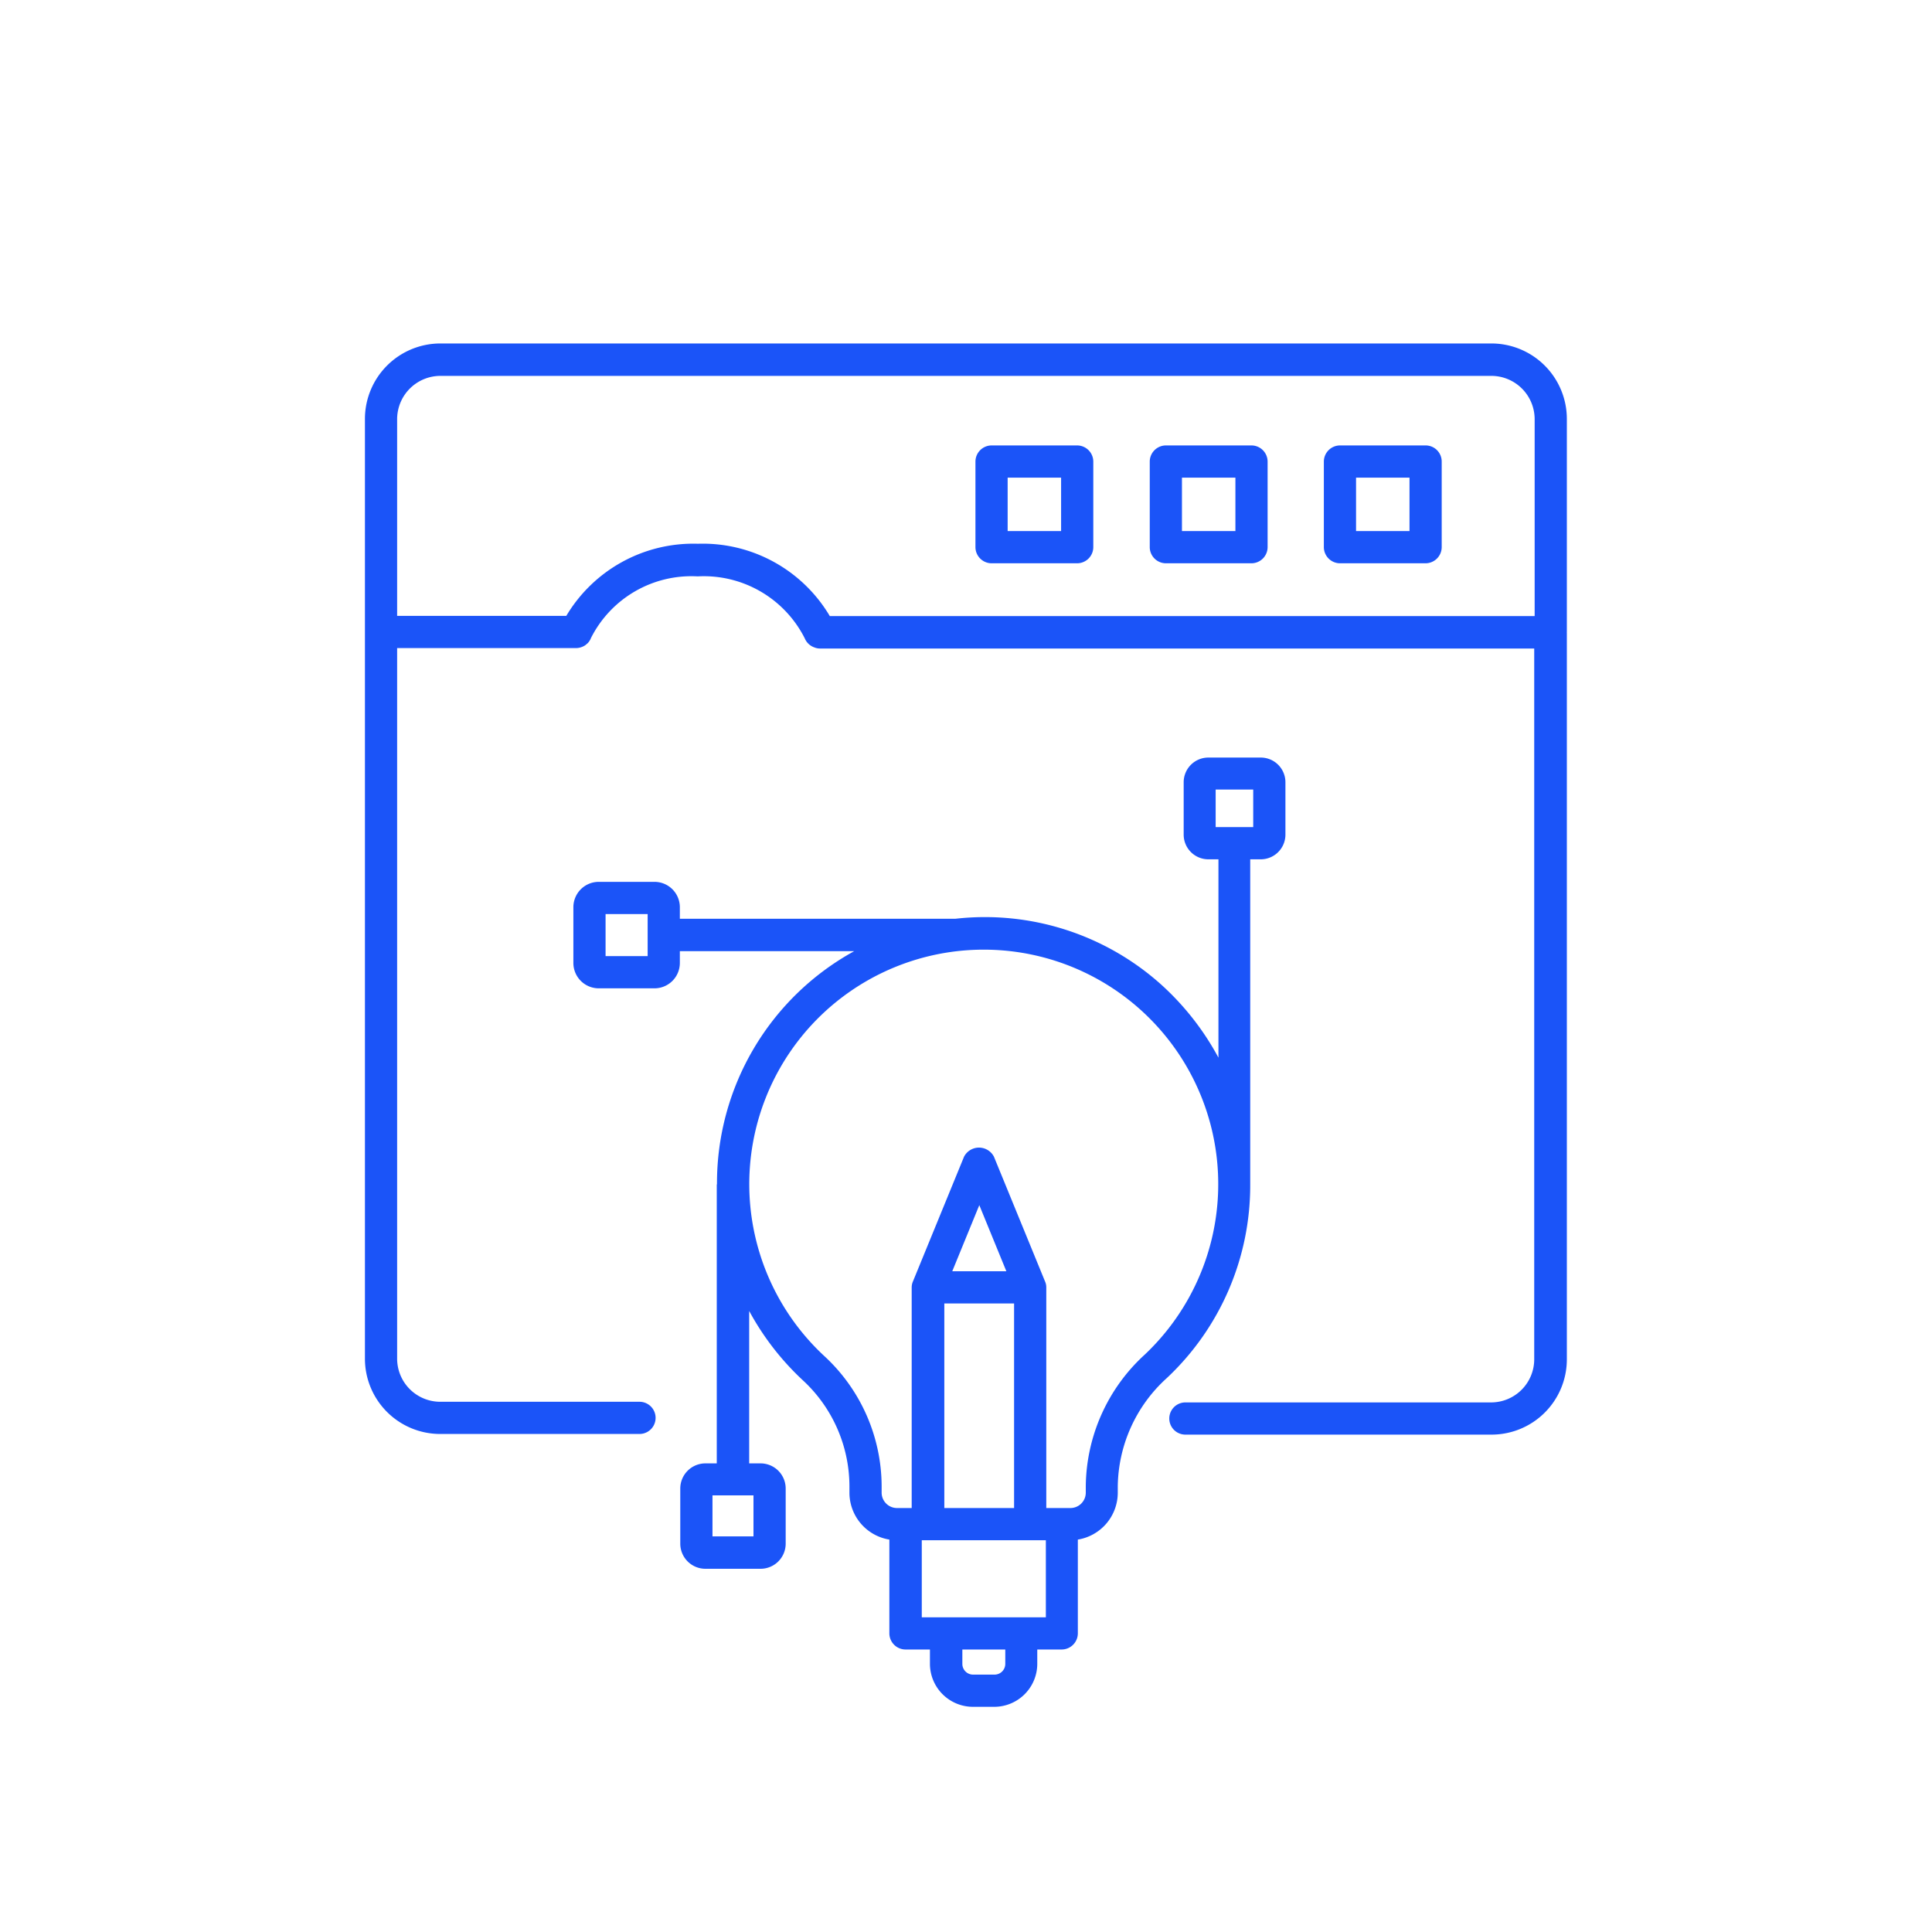
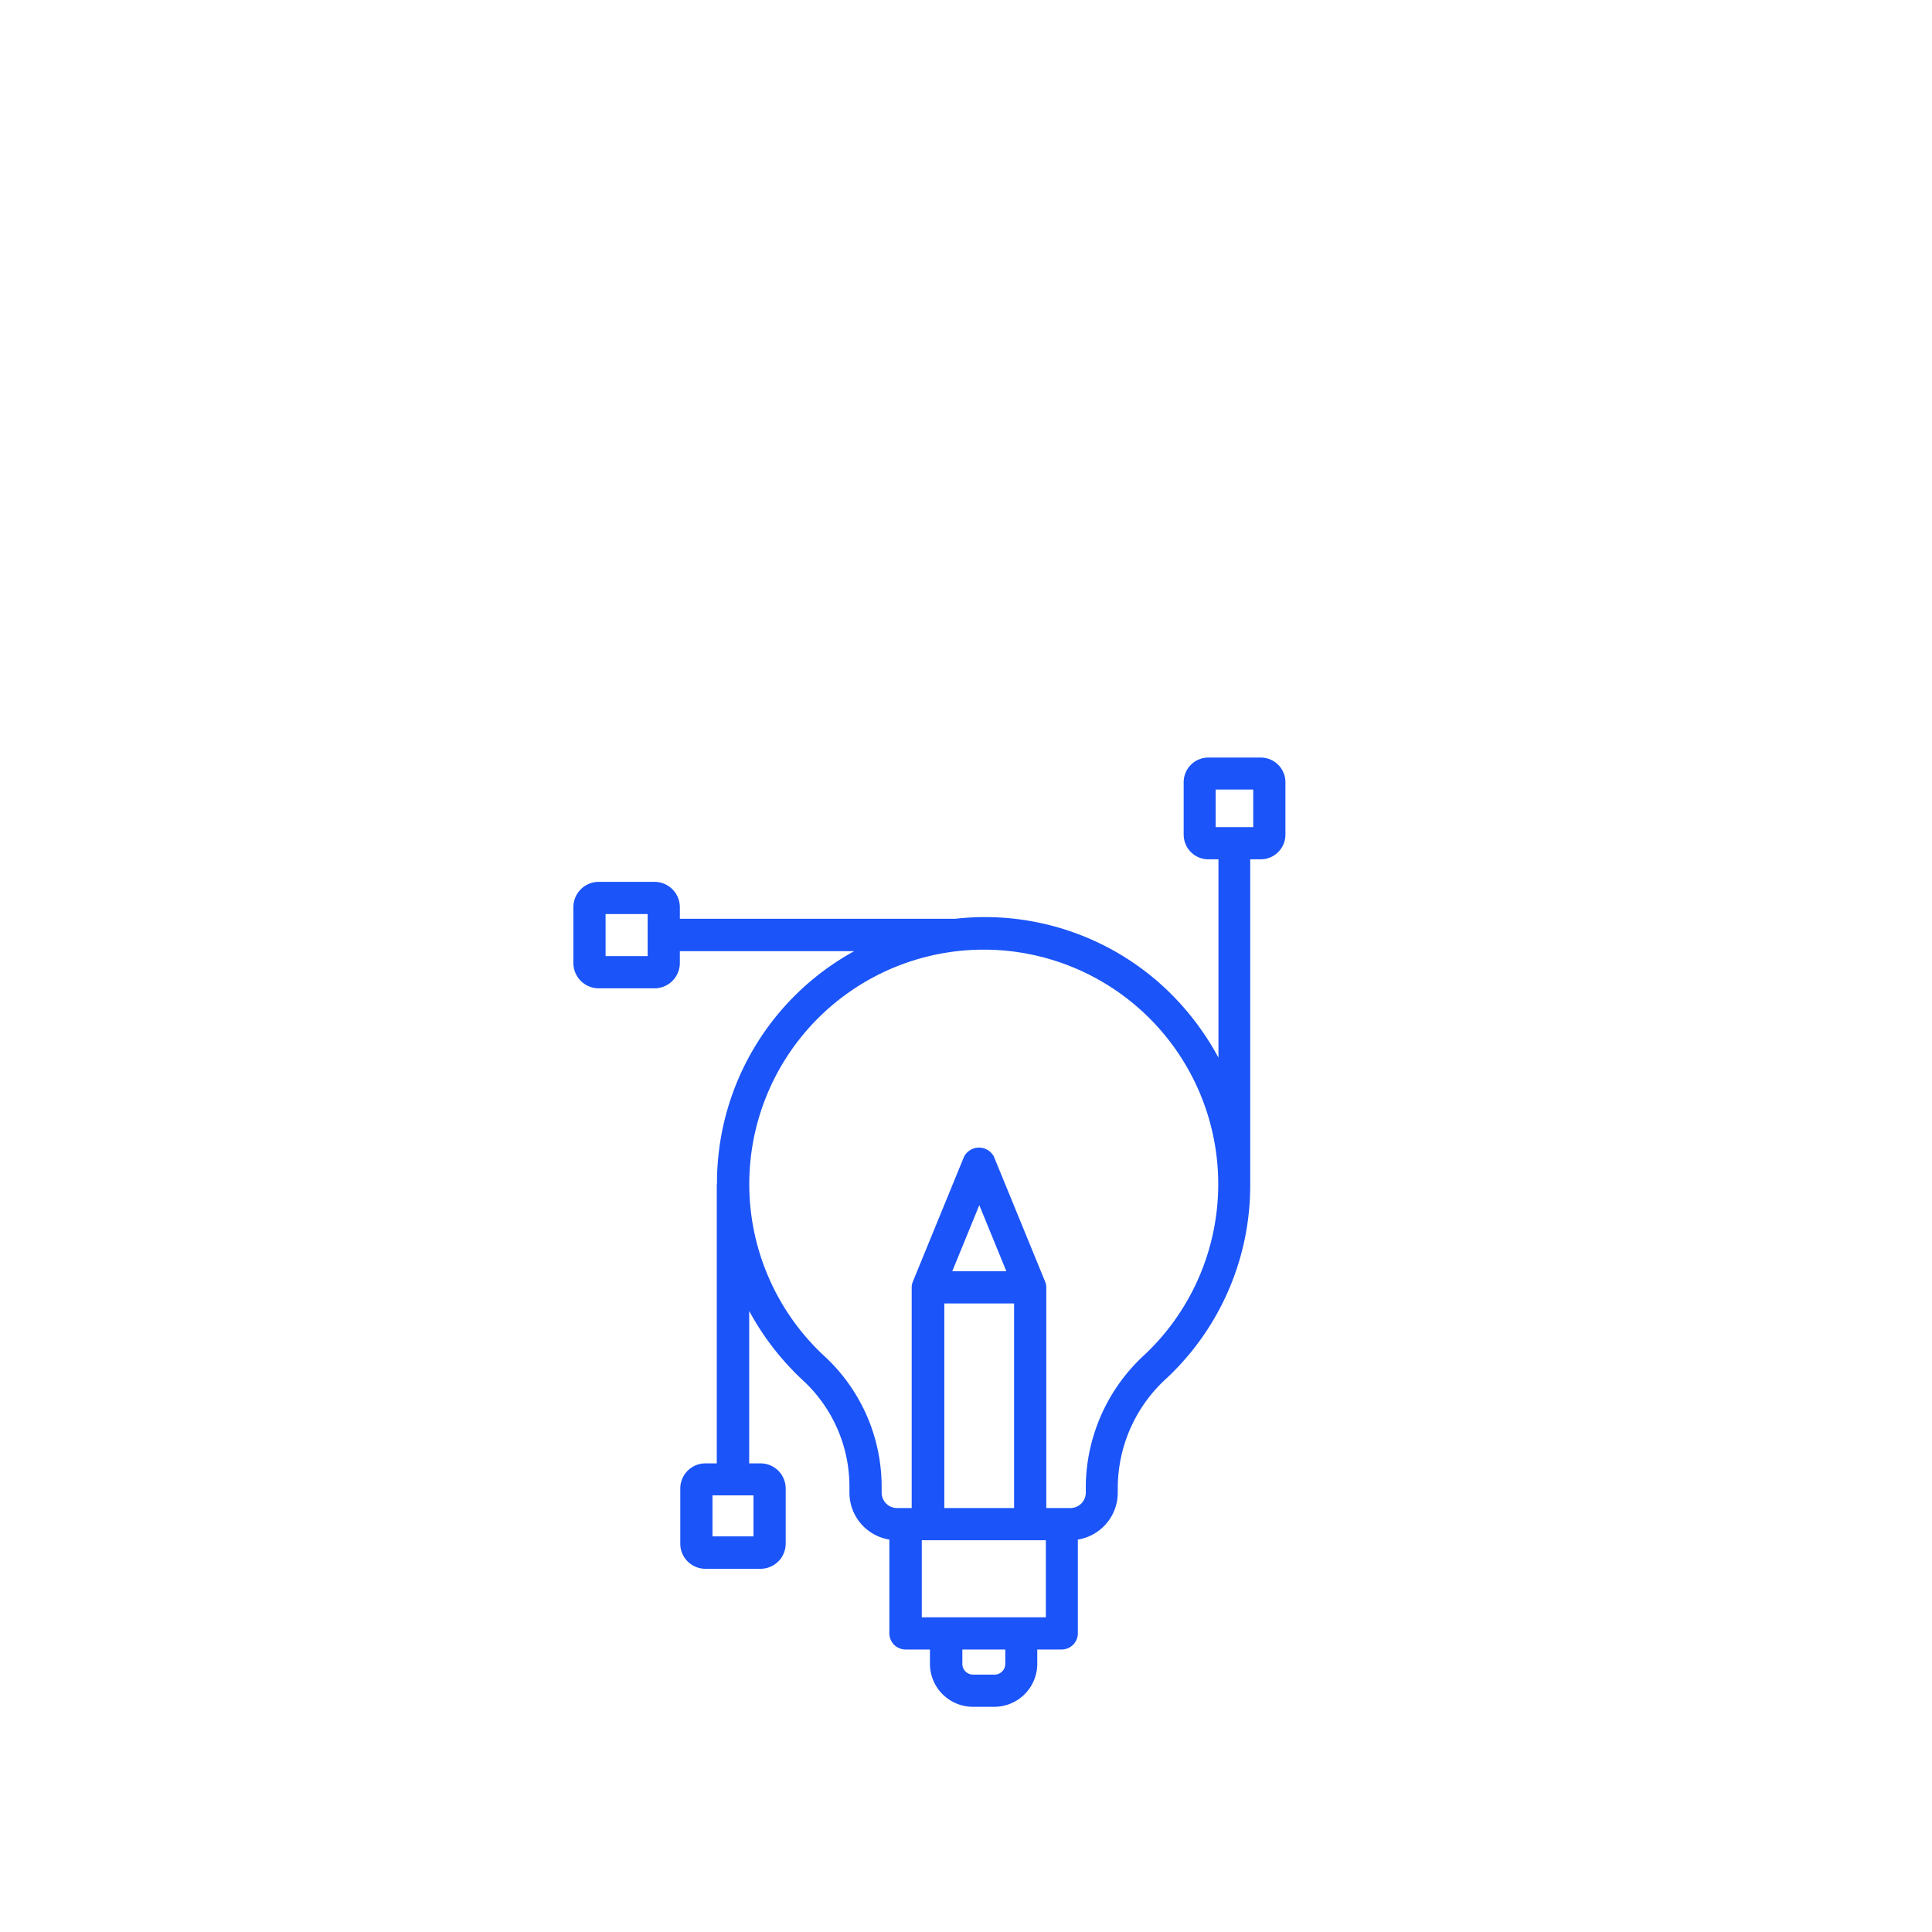
<svg xmlns="http://www.w3.org/2000/svg" width="90" height="90" viewBox="0 0 90 90">
  <g id="Web_Innovation" data-name="Web Innovation" transform="translate(-1234 -550)">
    <g id="Group_5" data-name="Group 5">
      <rect id="UI_UX_1_" data-name="UI_UX (1)" width="90" height="90" transform="translate(1234 550)" fill="#fff" />
      <g id="Group_1" data-name="Group 1" transform="translate(1242.99 561.76)">
-         <path id="Path_1" data-name="Path 1" d="M64,17.68V7.76a3.517,3.517,0,0,0-3.51-3.52H11.52A3.517,3.517,0,0,0,8.01,7.76V51.53a3.508,3.508,0,0,0,3.51,3.51H20.8a.75.75,0,1,0,0-1.5H11.52a2.01,2.01,0,0,1-2.01-2.01V18.43h8.34a.751.751,0,0,0,.26-.05.488.488,0,0,0,.07-.03.56.56,0,0,0,.15-.1c.02-.02.04-.03.06-.05a.8.8,0,0,0,.13-.19.035.035,0,0,1,.01-.02v-.01a5.239,5.239,0,0,1,4.98-2.89,5.265,5.265,0,0,1,4.99,2.89h0a.749.749,0,0,0,.45.42.687.687,0,0,0,.24.05H62.48V51.56a2.01,2.01,0,0,1-2.01,2.01H46.23a.75.75,0,0,0,0,1.5H60.49A3.508,3.508,0,0,0,64,51.56V17.7C63.99,17.7,64,17.69,64,17.68Zm-34.34-.75a6.881,6.881,0,0,0-6.14-3.36,6.888,6.888,0,0,0-6.13,3.36H9.51V7.77a2.019,2.019,0,0,1,2.01-2.02H60.49A2.019,2.019,0,0,1,62.5,7.77v9.17H29.66Z" fill="#1b54f8" />
-         <path id="Path_2" data-name="Path 2" d="M57.42,8.99H53.43a.755.755,0,0,0-.75.75v3.99a.755.755,0,0,0,.75.75h3.99a.755.755,0,0,0,.75-.75V9.74A.749.749,0,0,0,57.42,8.99Zm-.75,3.99H54.18V10.49h2.49Z" fill="#1b54f8" />
-         <path id="Path_3" data-name="Path 3" d="M49.31,8.99H45.32a.755.755,0,0,0-.75.75v3.99a.755.755,0,0,0,.75.75h3.99a.755.755,0,0,0,.75-.75V9.74A.755.755,0,0,0,49.31,8.99Zm-.75,3.99H46.07V10.49h2.49Z" fill="#1b54f8" />
-         <path id="Path_4" data-name="Path 4" d="M41.19,8.99H37.2a.755.755,0,0,0-.75.75v3.99a.755.755,0,0,0,.75.75h3.99a.755.755,0,0,0,.75-.75V9.74A.755.755,0,0,0,41.19,8.99Zm-.75,3.99H37.95V10.49h2.49Z" fill="#1b54f8" />
        <path id="Path_5" data-name="Path 5" d="M49.27,28.27h.47a1.15,1.15,0,0,0,1.15-1.15V24.68a1.15,1.15,0,0,0-1.15-1.15H47.3a1.15,1.15,0,0,0-1.15,1.15v2.44a1.15,1.15,0,0,0,1.15,1.15h.47v9.24a12.666,12.666,0,0,0-2.64-3.38,12.292,12.292,0,0,0-9.62-3.09H22.68V30.5a1.182,1.182,0,0,0-1.18-1.18H18.9a1.182,1.182,0,0,0-1.18,1.18v2.6a1.182,1.182,0,0,0,1.18,1.18h2.6a1.182,1.182,0,0,0,1.18-1.18v-.55H30.8a12.327,12.327,0,0,0-6.39,10.86H24.4v13h-.53a1.171,1.171,0,0,0-1.17,1.17v2.57a1.171,1.171,0,0,0,1.17,1.17h2.57a1.171,1.171,0,0,0,1.17-1.17V57.58a1.171,1.171,0,0,0-1.17-1.17h-.53v-7.1a12.6,12.6,0,0,0,2.49,3.22,6.736,6.736,0,0,1,2.18,4.94v.31a2.215,2.215,0,0,0,1.86,2.18v4.37a.755.755,0,0,0,.75.75h1.14v.67a2.006,2.006,0,0,0,2,2h1a2.006,2.006,0,0,0,2-2v-.67h1.14a.755.755,0,0,0,.75-.75V59.96a2.215,2.215,0,0,0,1.86-2.18v-.31a6.916,6.916,0,0,1,2.28-5.03,12.305,12.305,0,0,0,3.89-9.03V28.27Zm-1.63-3.25h1.75v1.75H47.64ZM21.18,32.78H19.22V30.82h1.96Zm4.94,27.03H24.2V57.9h1.91v1.91ZM35,48.96h3.25v9.53H35Zm.37-1.5,1.26-3.08,1.26,3.08Zm2.47,18.29a.5.5,0,0,1-.5.5h-1a.5.5,0,0,1-.5-.5v-.67h2Zm1.89-2.17H33.95V59.99h5.78Zm4.61-12.24a8.412,8.412,0,0,0-2.75,6.12v.31a.717.717,0,0,1-.72.72H39.75V48.21a.671.671,0,0,0-.06-.28l-2.38-5.81a.785.785,0,0,0-1.39,0l-2.38,5.81a.706.706,0,0,0-.06.28V58.49H32.8a.717.717,0,0,1-.72-.72v-.31a8.282,8.282,0,0,0-2.66-6.04,10.923,10.923,0,1,1,14.92-.08Z" fill="#1b54f8" />
      </g>
    </g>
  </g>
</svg>